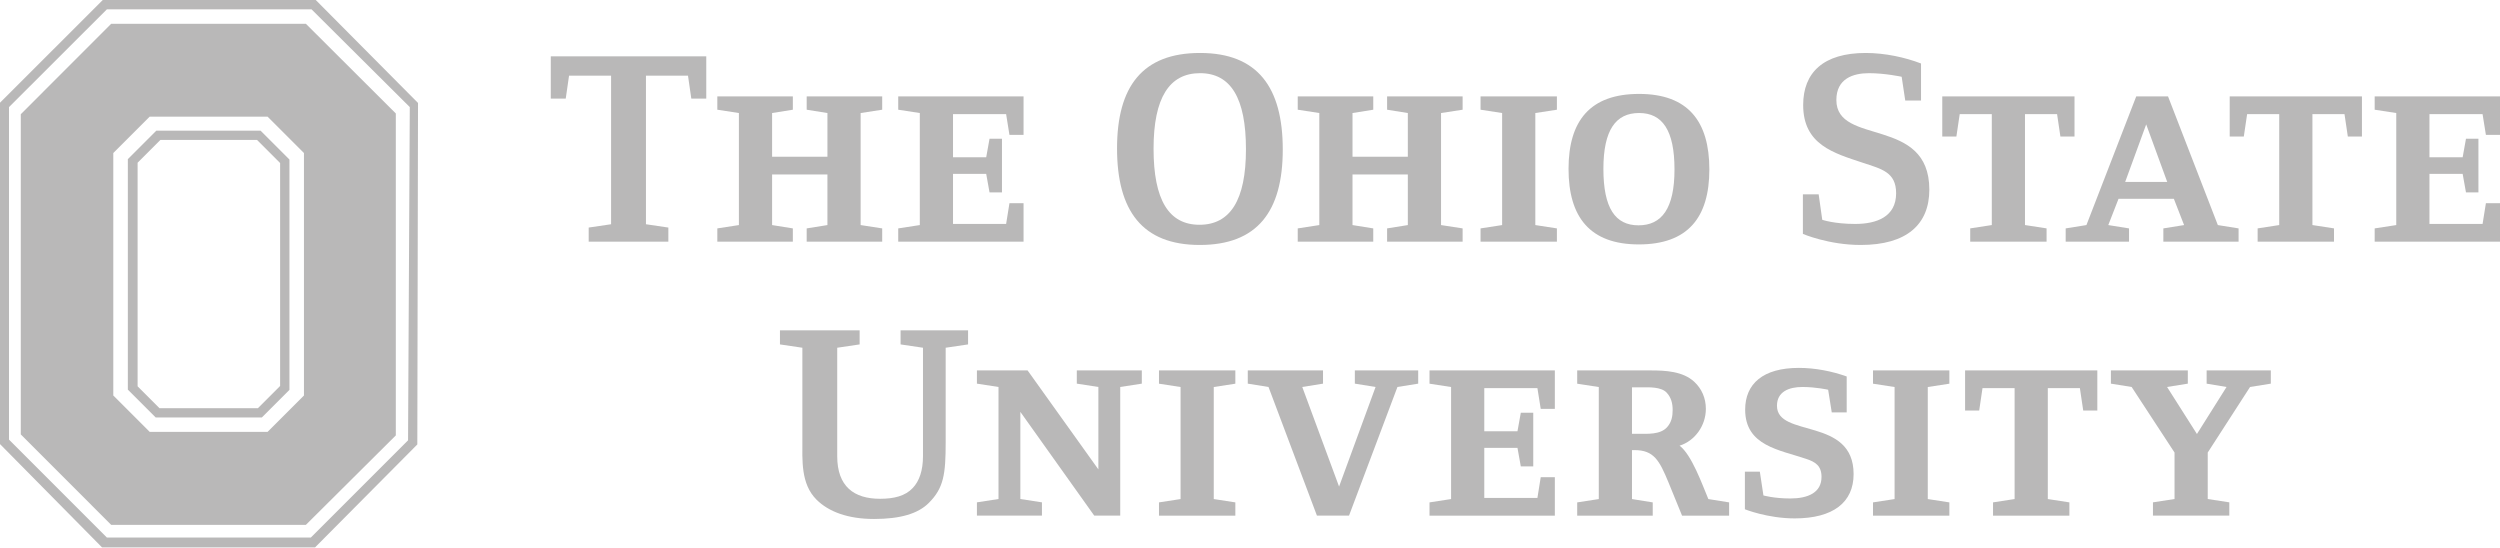
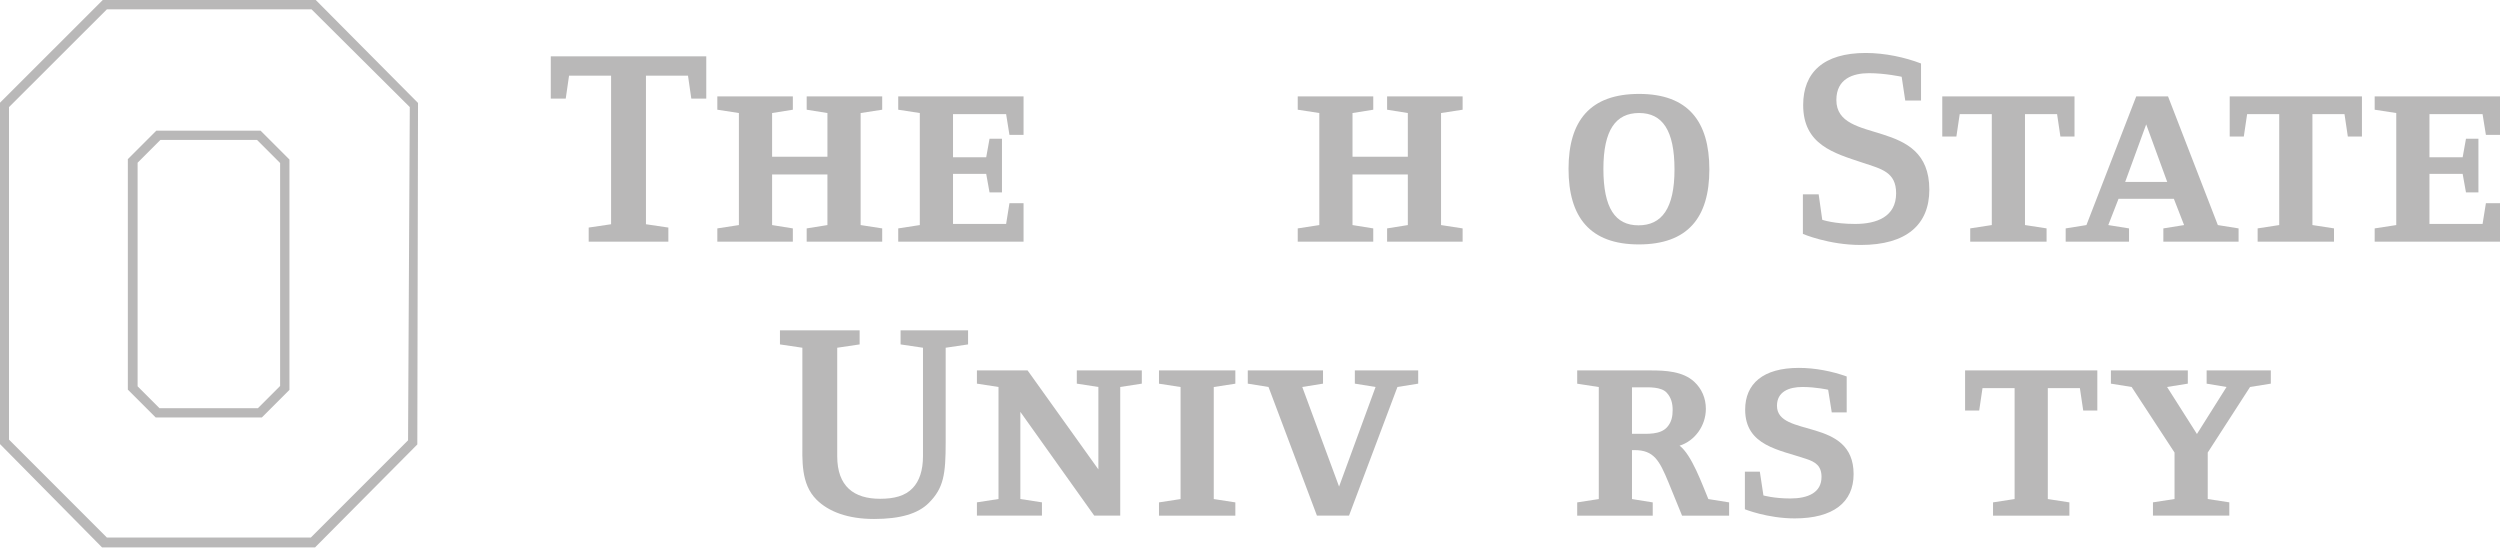
<svg xmlns="http://www.w3.org/2000/svg" xmlns:ns1="http://sodipodi.sourceforge.net/DTD/sodipodi-0.dtd" xmlns:ns2="http://www.inkscape.org/namespaces/inkscape" width="410.883" height="90" version="1.1" viewBox="0 0 410.882 90" xml:space="preserve" id="svg43" ns1:docname="OhioState.svg" ns2:version="1.4.2 (ebf0e940, 2025-05-08)">
  <defs id="defs43">
	
		
			
			
			
		
		
	


	
</defs>
  <ns1:namedview id="namedview43" pagecolor="#ffffff" bordercolor="#000000" borderopacity="0.25" ns2:showpageshadow="2" ns2:pageopacity="0.0" ns2:pagecheckerboard="0" ns2:deskcolor="#d1d1d1" ns2:zoom="2.2331288" ns2:cx="188.07692" ns2:cy="-40.75" ns2:window-width="2048" ns2:window-height="1099" ns2:window-x="0" ns2:window-y="25" ns2:window-maximized="1" ns2:current-layer="svg43" />
  <g id="g43" transform="matrix(0.923,0,0,0.923,-113.518,0)" style="stroke-width:1.083">
-     <path d="m 143.161,27.251 6.479,-6.479 h 20.994 l 6.478,6.479 v 43.172 l -6.478,6.478 H 149.64 l -6.479,-6.478 z M 193.468,20.206 177.455,4.235 h -34.671 l -16.096,16.106 v 57.012 l 16.096,16.105 h 34.671 L 193.468,77.53 Z" fill="#c3002f" id="path1" style="fill:#b9b8b8;stroke-width:1.083" />
    <path d="m 124.591,78.281 v -59.21 l 17.43,-17.409 36.435,-0.004 17.499,17.413 -0.308,59.334 -17.315,17.315 -36.311,-0.002 z m 16.692,-78.28 -18.339,18.332 v 60.699 l 18.213,18.441 h 37.93 L 197.297,79.14 197.421,18.332 179.213,0 h -37.93 z" fill="#717271" id="path2" style="fill:#b9b8b8;stroke-width:1.083" />
    <path d="m 151.541,24.923 h 17.22 l 4.105,4.105 v 39.701 l -3.953,3.955 H 151.384 L 147.49,68.789 V 28.974 Z m 22.985,3.487 -5.143,-5.145 h -18.56 l -5.072,5.072 V 69.38 l 4.962,4.961 h 18.894 l 4.92,-4.92 V 28.41 Z" fill="#717271" id="path3" style="fill:#b9b8b8;stroke-width:1.083" />
  </g>
  <g fill="#717271" id="g25" transform="translate(67.833,-127.629)" style="fill:#b9b8b8">
    <path d="m 45.786,143.84 -0.545,-3.774 h -6.91 v 24.418 l 3.682,0.545 v 2.319 H 28.919 v -2.319 l 3.682,-0.545 v -24.418 h -6.91 l -0.545,3.774 h -2.457 v -6.956 h 25.555 v 6.956 z" id="path4" style="fill:#b9b8b8" />
    <path d="m 64.747,167.35 v -2.183 l 3.41,-0.547 v -8.32 h -9.094 v 8.32 l 3.41,0.547 v 2.183 H 50.061 v -2.183 l 3.547,-0.547 v -18.414 l -3.547,-0.546 v -2.183 h 12.412 v 2.183 l -3.41,0.546 v 7.184 h 9.094 v -7.184 l -3.41,-0.546 v -2.183 h 12.412 v 2.183 l -3.545,0.546 v 18.414 l 3.545,0.547 v 2.183 z" id="path5" style="fill:#b9b8b8" />
    <path d="M 100.39,167.35 H 79.793 v -2.183 l 3.547,-0.547 v -18.414 l -3.547,-0.546 v -2.183 h 20.598 v 6.32 h -2.318 l -0.547,-3.409 h -8.729 v 7.093 h 5.455 l 0.547,-3.047 h 2.045 v 8.821 h -2.045 l -0.547,-3.047 h -5.455 v 8.229 h 8.729 l 0.547,-3.41 h 2.318 v 6.323 z" id="path6" style="fill:#b9b8b8" />
-     <path d="m 129.35,167.89 c -9.457,0 -13.594,-5.638 -13.594,-15.868 0,-10.185 4.182,-15.688 13.641,-15.688 9.457,0 13.596,5.639 13.596,15.869 0,10.186 -4.184,15.687 -13.643,15.687 z m 0.047,-28.235 c -5.047,0 -7.639,4.047 -7.639,12.412 0,8.412 2.5,12.504 7.547,12.504 5.049,0 7.639,-4.047 7.639,-12.412 0,-8.413 -2.5,-12.504 -7.547,-12.504 z" id="path7" style="fill:#b9b8b8" />
    <path d="m 160.14,167.35 v -2.183 l 3.408,-0.547 v -8.32 h -9.092 v 8.32 l 3.41,0.547 v 2.183 h -12.413 v -2.183 L 149,164.62 v -18.414 l -3.547,-0.546 v -2.183 h 12.414 v 2.183 l -3.41,0.546 v 7.184 h 9.092 v -7.184 l -3.408,-0.546 v -2.183 h 12.412 v 2.183 l -3.547,0.546 v 18.414 l 3.547,0.547 v 2.183 z" id="path8" style="fill:#b9b8b8" />
-     <path d="m 175.5,167.35 v -2.183 l 3.547,-0.547 V 146.206 L 175.5,145.66 v -2.183 h 12.549 v 2.183 l -3.547,0.546 v 18.414 l 3.547,0.547 v 2.183 z" id="path9" style="fill:#b9b8b8" />
    <path d="m 201.51,167.8 c -8.049,0 -11.549,-4.502 -11.549,-12.413 0,-7.911 3.545,-12.322 11.594,-12.322 8.047,0 11.549,4.503 11.549,12.413 0,7.912 -3.547,12.322 -11.594,12.322 z m 0.045,-21.598 c -3.82,0 -5.865,2.773 -5.865,9.185 0,6.456 1.955,9.275 5.773,9.275 3.82,0 5.912,-2.773 5.912,-9.185 0.001,-6.455 -2.001,-9.275 -5.82,-9.275 z" id="path10" style="fill:#b9b8b8" />
    <path d="m 237.98,167.89 c -5.273,0 -9.502,-1.818 -9.502,-1.818 v -6.502 h 2.592 l 0.59,4.184 c 0,0 1.955,0.681 5.412,0.681 3.545,0 6.729,-1.182 6.729,-5.047 0,-3.5 -2.455,-4.001 -5.457,-5.001 -4.773,-1.592 -9.82,-2.956 -9.82,-9.503 0,-5.32 3.32,-8.549 10.275,-8.549 3.184,0 6.502,0.729 9.094,1.729 v 6.093 h -2.592 l -0.59,-3.911 c 0,0 -2.729,-0.59 -5.367,-0.59 -2.637,0 -5.365,0.909 -5.365,4.41 0,7.593 15.279,2.592 15.279,14.732 0,5.728 -3.729,9.092 -11.278,9.092 z" id="path11" style="fill:#b9b8b8" />
    <path d="m 270.8,150.07 -0.545,-3.683 h -5.275 v 18.231 l 3.547,0.547 v 2.183 h -12.549 v -2.183 l 3.547,-0.547 v -18.231 h -5.275 l -0.545,3.683 h -2.32 v -6.594 h 21.734 v 6.594 z" id="path12" style="fill:#b9b8b8" />
    <path d="m 287.72,167.35 v -2.183 l 3.408,-0.547 -1.68,-4.318 h -9.094 l -1.684,4.318 3.41,0.547 v 2.183 h -10.412 v -2.183 l 3.41,-0.547 8.184,-21.143 h 5.229 l 8.185,21.143 3.41,0.547 v 2.183 z m -2.82,-19.279 -3.455,9.458 h 6.912 z" id="path13" style="fill:#b9b8b8" />
    <path d="m 318.04,150.07 -0.547,-3.683 h -5.273 v 18.231 l 3.547,0.547 v 2.183 h -12.551 v -2.183 l 3.547,-0.547 v -18.231 h -5.275 l -0.545,3.683 h -2.318 v -6.594 h 21.734 v 6.594 z" id="path14" style="fill:#b9b8b8" />
    <path d="m 343.05,167.35 h -20.598 v -2.183 l 3.547,-0.547 v -18.414 l -3.547,-0.546 v -2.183 h 20.598 v 6.32 h -2.318 l -0.547,-3.409 h -8.729 v 7.093 h 5.455 l 0.547,-3.047 h 2.045 v 8.821 h -2.045 l -0.547,-3.047 h -5.455 v 8.229 h 8.729 l 0.547,-3.41 h 2.318 z" id="path15" style="fill:#b9b8b8" />
    <path d="m 87.591,184.78 v 15.551 c 0,5.229 -0.318,7.502 -2.773,9.957 -1.773,1.773 -4.684,2.637 -9.002,2.637 -4.275,0 -7.457,-1.182 -9.459,-3.182 -2.591,-2.592 -2.318,-6.457 -2.318,-9.822 V 184.78 l -3.684,-0.546 v -2.318 H 73.45 v 2.318 l -3.684,0.546 v 17.824 c 0,5.002 2.774,7.002 7.047,7.002 2.276,0 4.14,-0.455 5.366,-1.773 1.092,-1.137 1.683,-2.91 1.683,-5.229 V 184.78 l -3.683,-0.546 v -2.318 h 11.094 v 2.318 z" id="path16" style="fill:#b9b8b8" />
    <path d="m 116.28,191.23 v 21.143 h -4.273 L 99.865,195.322 v 14.322 l 3.548,0.547 v 2.182 H 92.727 v -2.182 l 3.547,-0.547 V 191.23 l -3.547,-0.547 v -2.182 h 8.321 l 11.64,16.277 v -13.549 l -3.545,-0.547 V 188.5 h 10.684 v 2.182 z" id="path17" style="fill:#b9b8b8" />
    <path d="m 122.65,212.38 v -2.182 l 3.547,-0.547 v -18.414 l -3.547,-0.547 v -2.182 h 12.549 v 2.182 l -3.547,0.547 v 18.414 l 3.547,0.547 v 2.182 z" id="path18" style="fill:#b9b8b8" />
    <path d="m 161.84,191.23 -7.957,21.143 h -5.275 l -7.958,-21.143 -3.407,-0.547 v -2.182 h 12.365 v 2.182 l -3.41,0.547 6.049,16.369 6,-16.369 -3.408,-0.547 v -2.182 h 10.412 v 2.182 z" id="path19" style="fill:#b9b8b8" />
-     <path d="m 187.71,212.38 h -20.598 v -2.182 l 3.545,-0.547 v -18.414 l -3.545,-0.547 v -2.182 h 20.598 v 6.32 h -2.32 l -0.545,-3.41 h -8.732 v 7.094 h 5.456 l 0.547,-3.048 h 2.046 v 8.821 h -2.046 l -0.547,-3.047 h -5.456 v 8.23 h 8.732 l 0.545,-3.41 h 2.32 z" id="path20" style="fill:#b9b8b8" />
    <path d="m 208.62,212.38 -2.229,-5.457 c -1.502,-3.637 -2.41,-5.318 -5.592,-5.318 h -0.41 v 8.047 l 3.41,0.547 v 2.182 h -12.414 v -2.182 l 3.547,-0.547 v -18.414 l -3.547,-0.547 v -2.182 h 12.051 c 2.455,0 5.318,0.137 7.184,1.865 1.226,1.137 1.91,2.682 1.91,4.455 0,2.773 -1.82,5.273 -4.32,6.048 2,1.499 3.729,6.41 4.729,8.774 l 3.412,0.547 v 2.182 z m -2.547,-20.234 c -0.911,-0.954 -2.865,-0.863 -4.092,-0.863 h -1.592 v 7.639 h 0.955 c 1.545,0 3.684,0.182 4.82,-1.092 0.727,-0.817 0.908,-1.771 0.908,-2.818 0.001,-1.047 -0.226,-2.047 -0.999,-2.866 z" id="path21" style="fill:#b9b8b8" />
    <path d="m 227.13,212.83 c -4.455,0 -8.184,-1.5 -8.184,-1.5 v -6.185 h 2.455 l 0.59,3.91 c 0,0 1.729,0.501 4.412,0.501 2.91,0 5.137,-0.955 5.137,-3.548 0,-1.817 -1,-2.455 -2.5,-2.954 -4.41,-1.502 -10.049,-2.138 -10.049,-8.094 0,-4.275 2.955,-6.867 8.82,-6.867 2.684,0 5.456,0.547 7.867,1.41 v 5.91 h -2.455 l -0.592,-3.728 c 0,0 -2,-0.454 -4.229,-0.454 -2.229,0 -4.184,0.773 -4.184,3.092 0,5.32 12.595,1.773 12.595,11.23 0.001,4.641 -3.363,7.277 -9.683,7.277 z" id="path22" style="fill:#b9b8b8" />
-     <path d="m 240,212.38 v -2.182 l 3.547,-0.547 V 191.237 L 240,190.69 v -2.182 h 12.551 v 2.182 l -3.548,0.547 v 18.414 l 3.548,0.547 v 2.182 z" id="path23" style="fill:#b9b8b8" />
    <path d="m 274.55,195.1 -0.547,-3.683 h -5.273 v 18.232 l 3.547,0.547 v 2.182 h -12.551 v -2.182 l 3.547,-0.547 v -18.232 h -5.276 l -0.544,3.683 h -2.318 v -6.593 h 21.734 v 6.593 z" id="path24" style="fill:#b9b8b8" />
    <path d="m 301.97,191.23 -6.957,10.776 v 7.638 l 3.547,0.547 v 2.182 h -12.549 v -2.182 l 3.547,-0.547 v -7.638 l -7.049,-10.776 -3.41,-0.547 v -2.182 h 12.641 v 2.182 l -3.41,0.547 4.91,7.729 4.865,-7.729 -3.273,-0.547 v -2.182 h 10.549 v 2.182 z" id="path25" style="fill:#b9b8b8" />
  </g>
</svg>